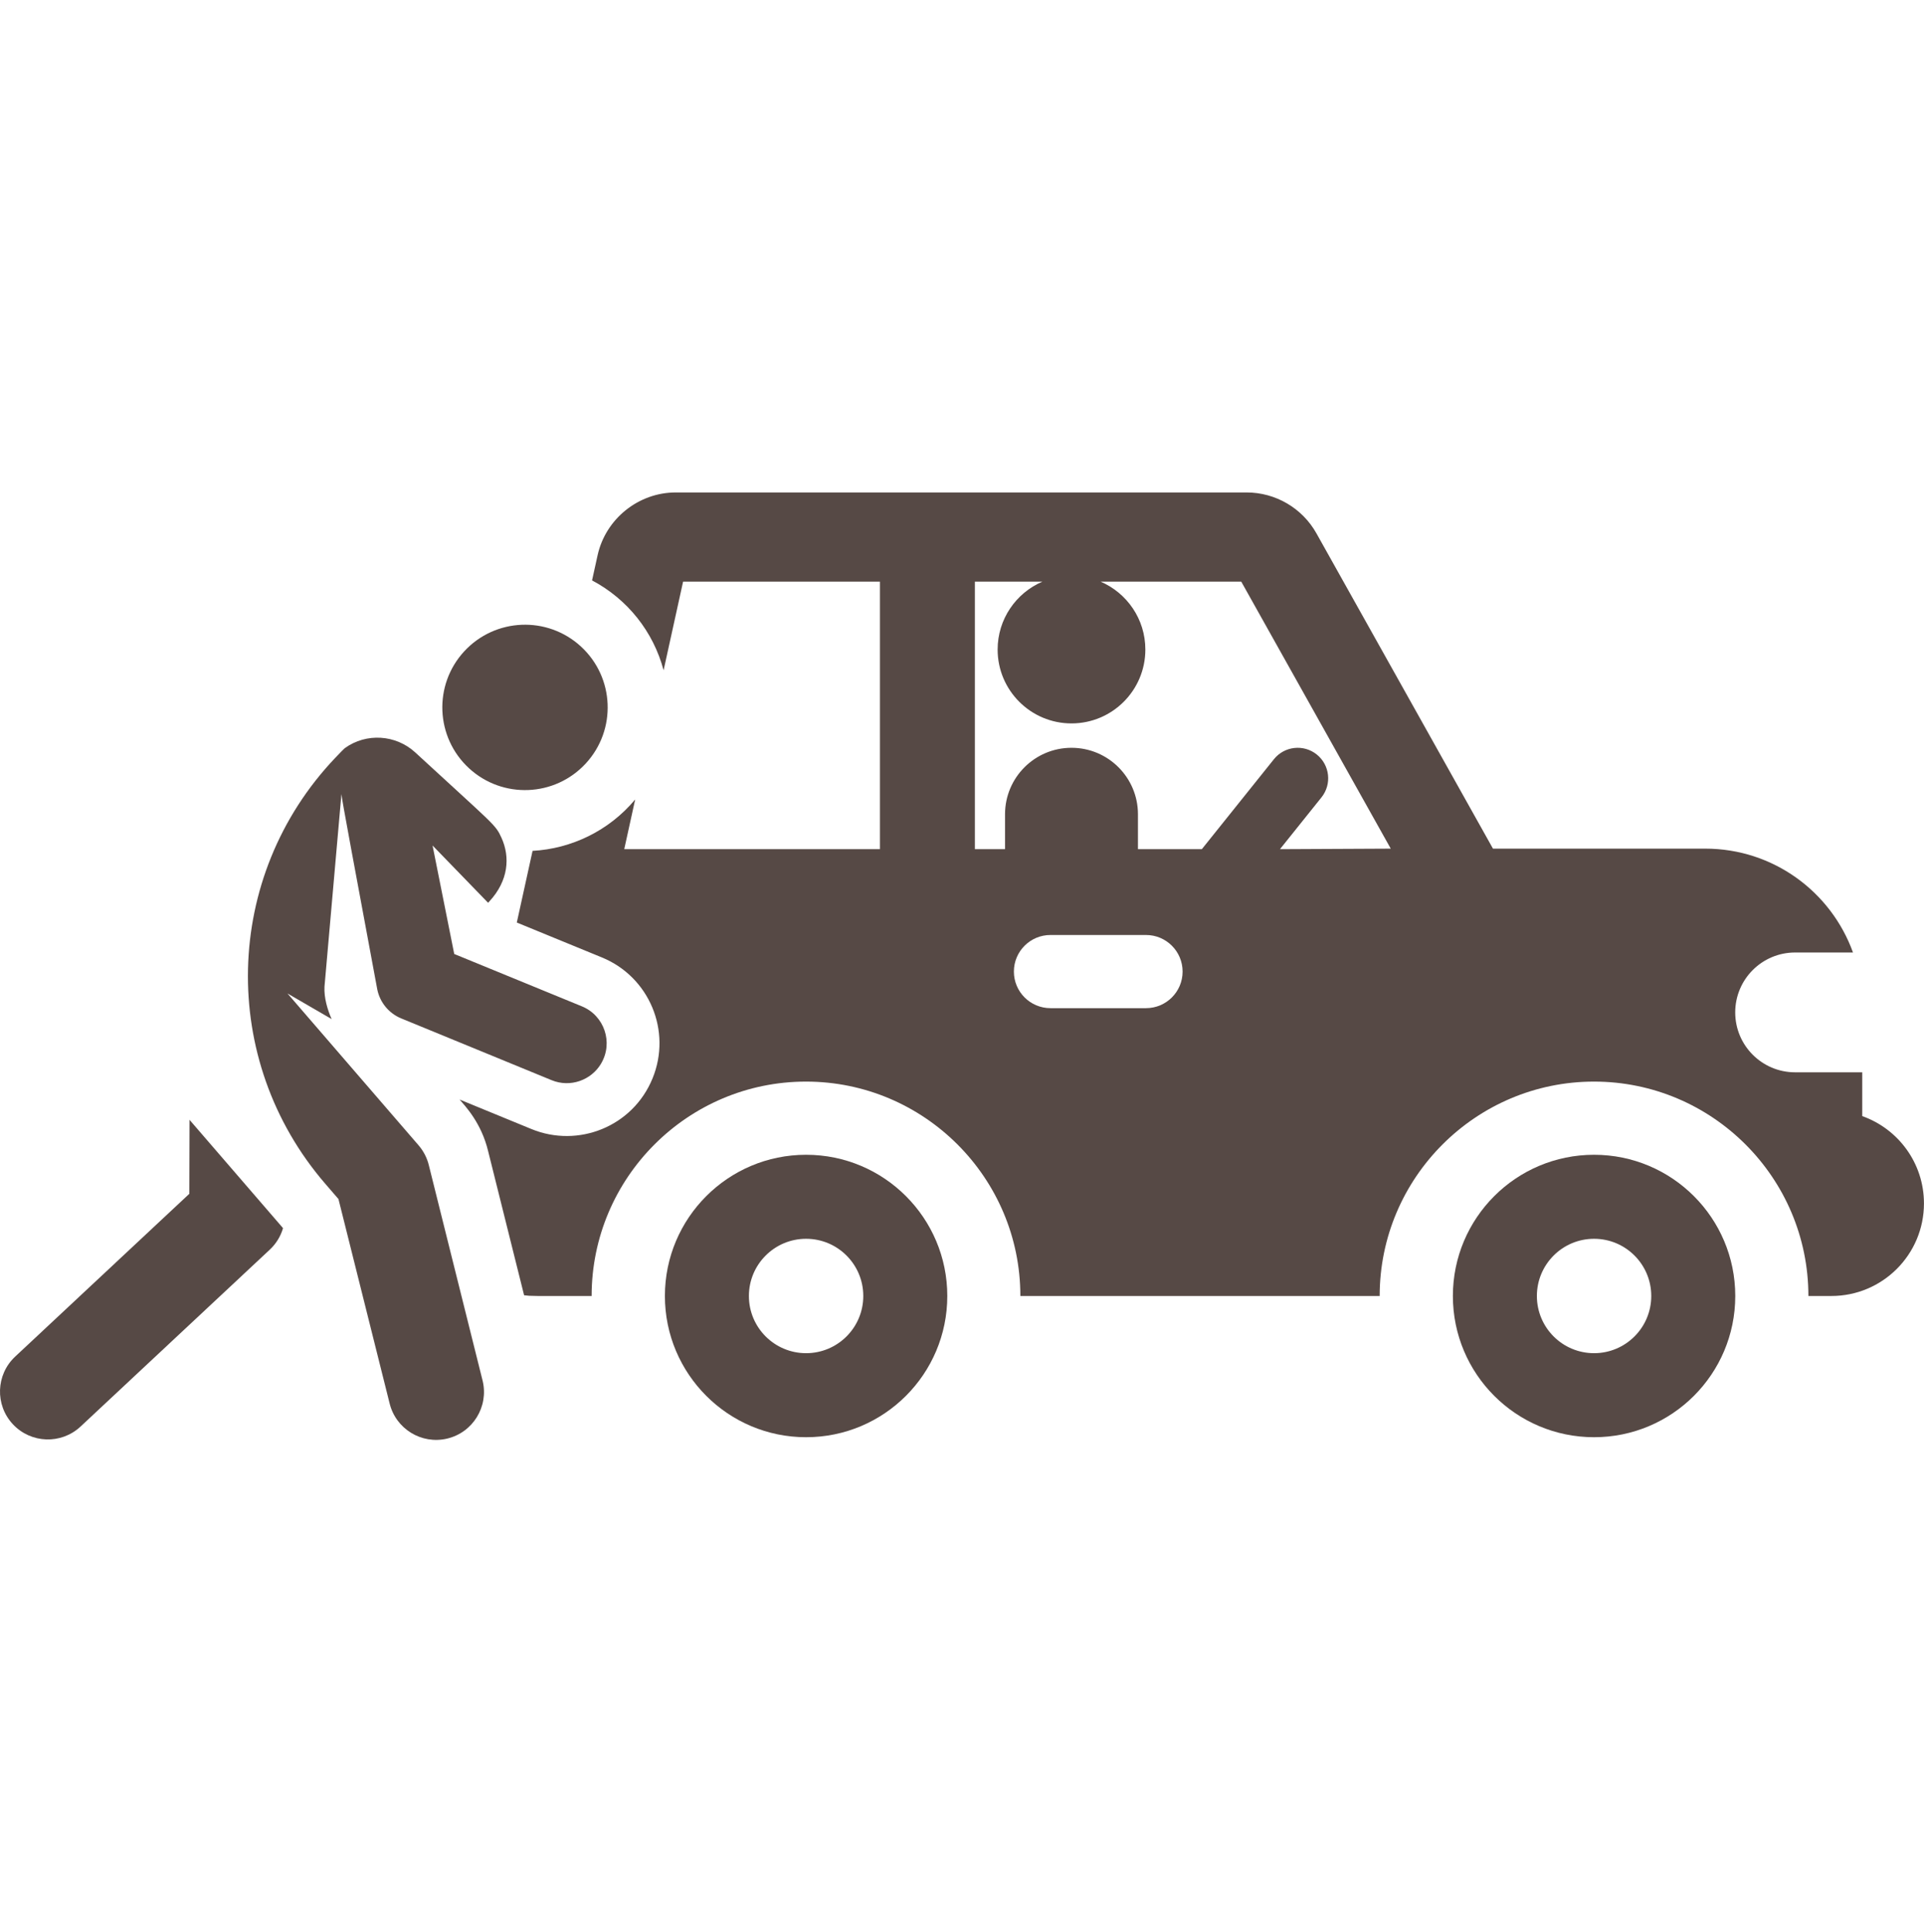
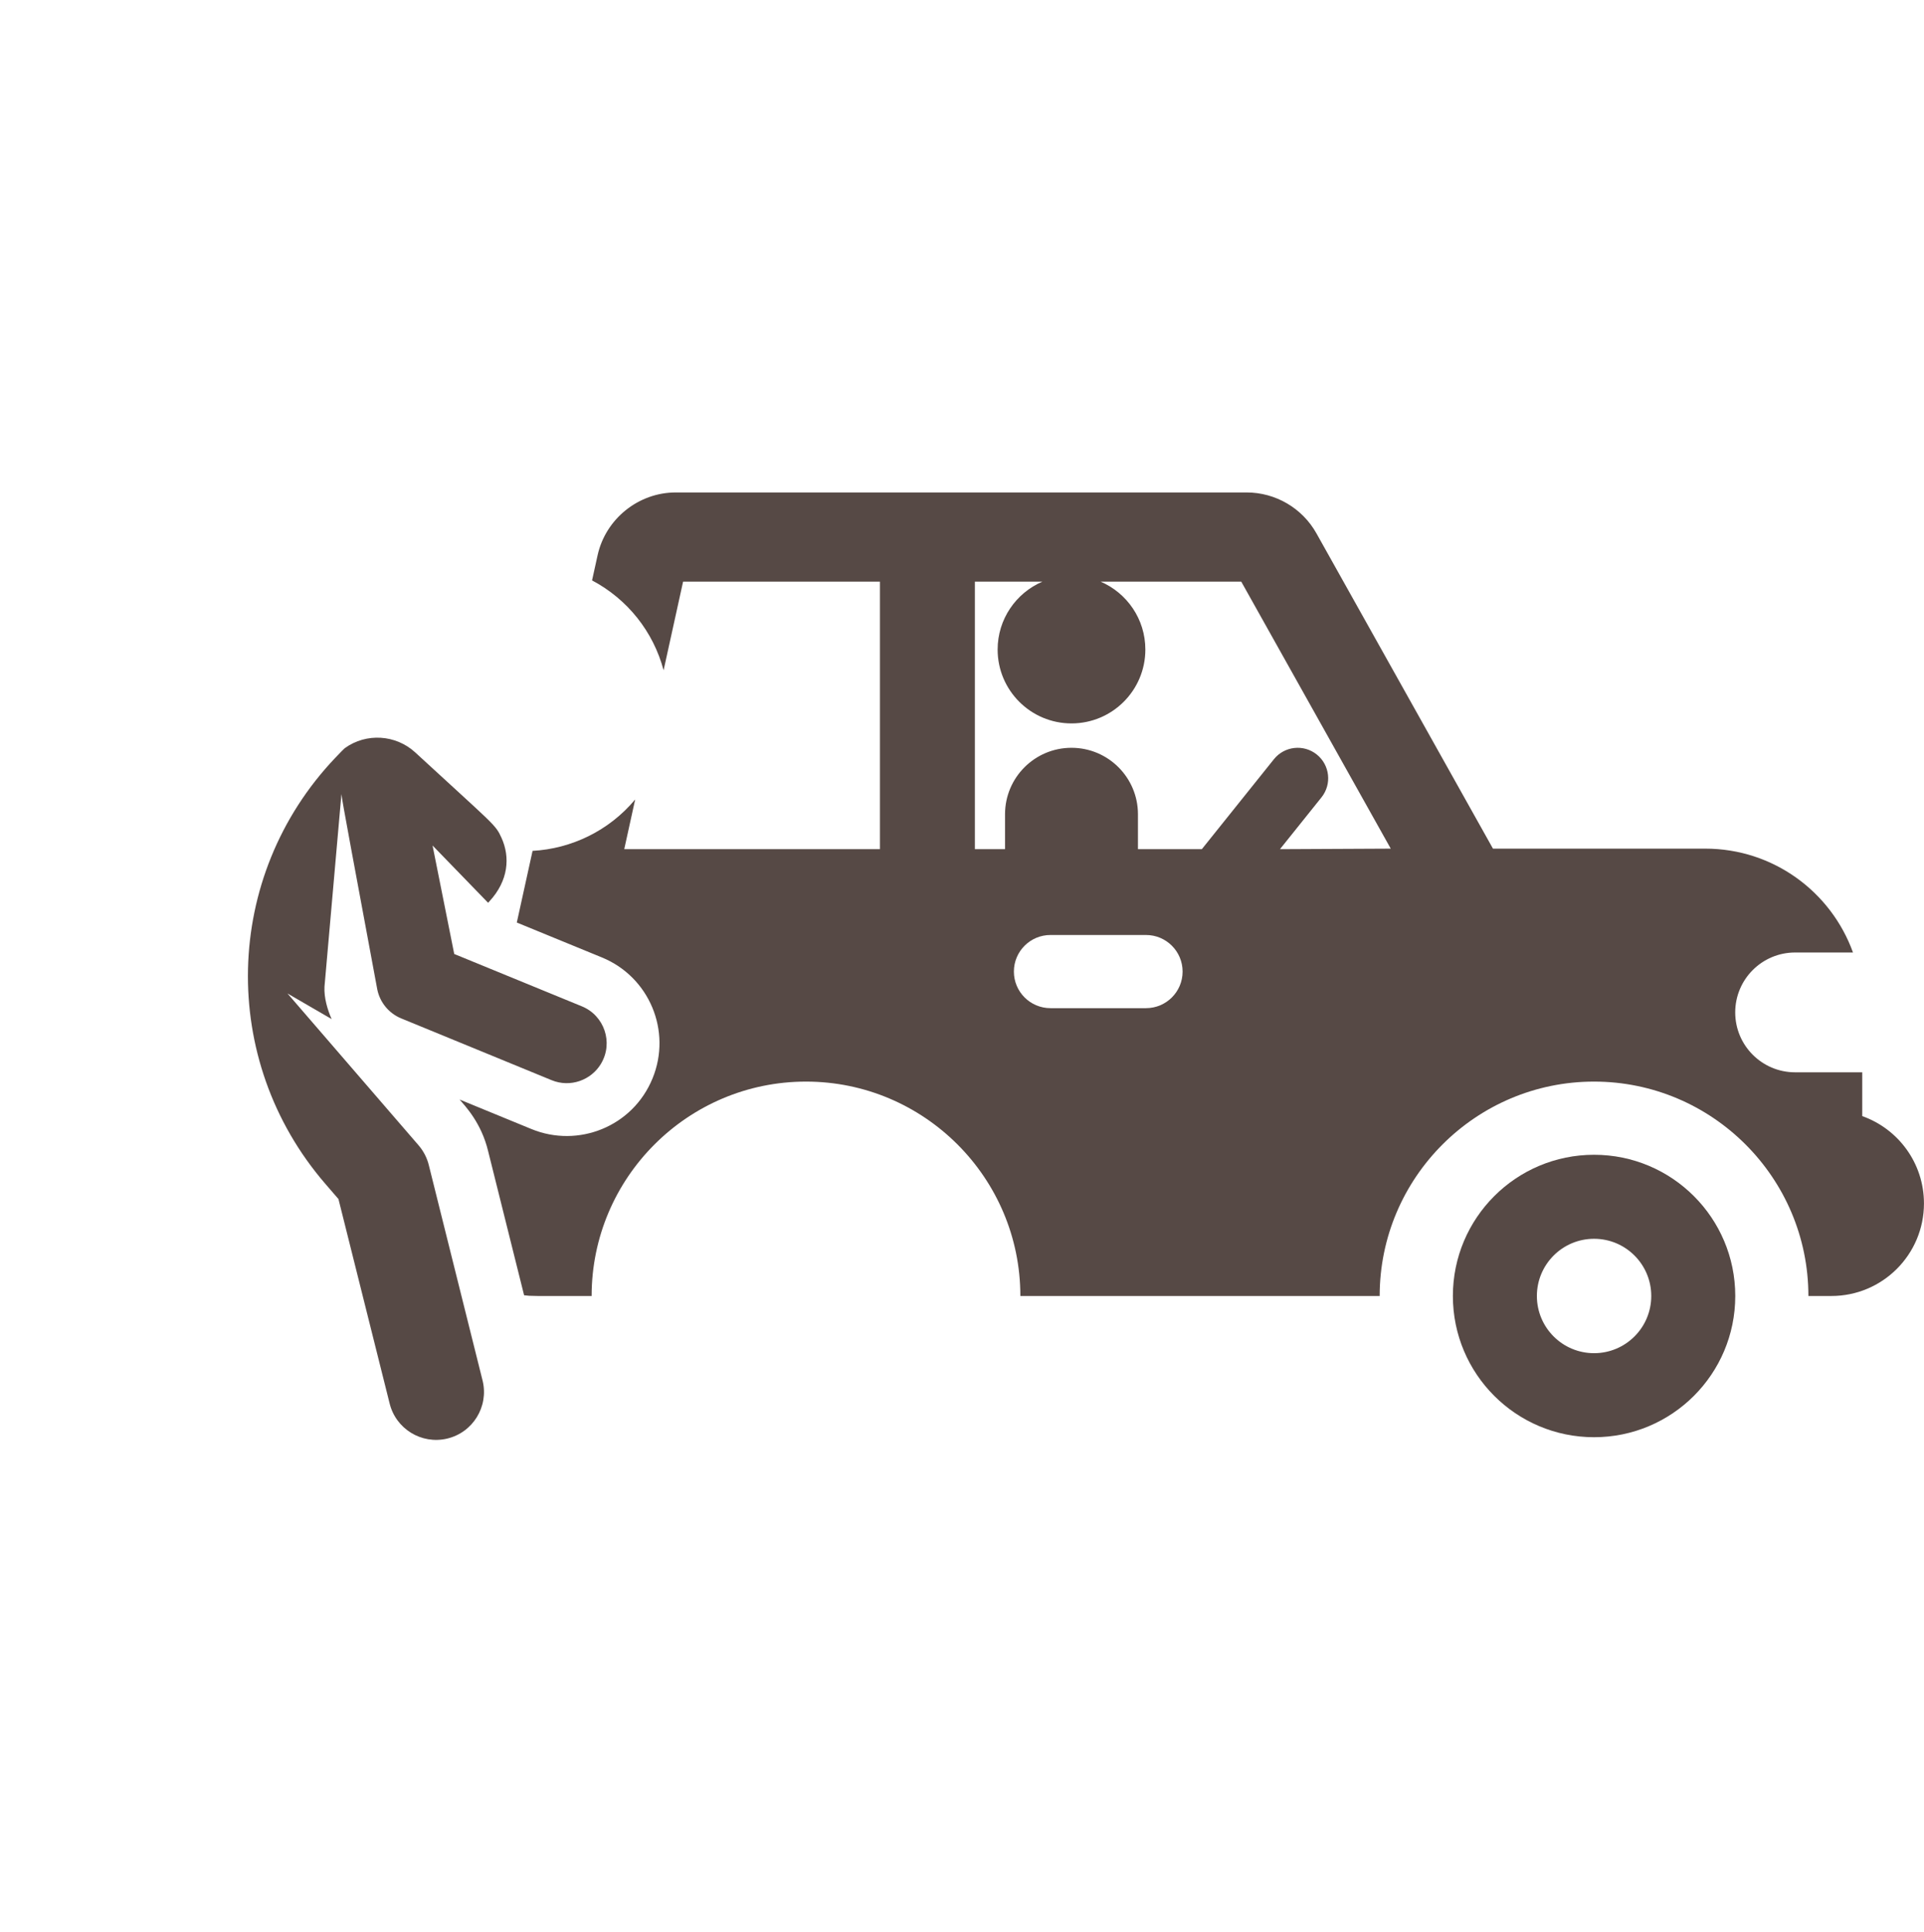
<svg xmlns="http://www.w3.org/2000/svg" width="239" height="240" viewBox="0 0 239 240" fill="none">
  <g clip-path="url(#clip0_1716_68)">
-     <path d="M100.133 143.424C90.447 143.424 82.594 151.277 82.594 160.963C82.594 170.65 90.447 178.503 100.133 178.503C109.82 178.503 117.673 170.65 117.673 160.963C117.673 151.276 109.82 143.424 100.133 143.424ZM100.133 168.067C96.209 168.067 93.029 164.887 93.029 160.963C93.029 157.039 96.21 153.859 100.133 153.859C104.057 153.859 107.237 157.04 107.237 160.963C107.237 164.886 104.057 168.067 100.133 168.067Z" fill="#564945" />
    <path d="M198.016 143.424C188.329 143.424 180.477 151.277 180.477 160.963C180.477 170.65 188.329 178.503 198.016 178.503C207.703 178.503 215.555 170.65 215.555 160.963C215.555 151.276 207.702 143.424 198.016 143.424ZM198.016 168.067C194.092 168.067 190.912 164.887 190.912 160.963C190.912 157.039 194.093 153.859 198.016 153.859C201.94 153.859 205.12 157.04 205.12 160.963C205.12 164.886 201.94 168.067 198.016 168.067Z" fill="#564945" />
-     <path d="M35.135 152.508L23.546 139.086L23.52 148.267L1.886 168.489C-0.513 170.732 -0.641 174.495 1.602 176.894C3.846 179.294 7.61 179.419 10.007 177.178L33.52 155.2C34.295 154.476 34.85 153.565 35.15 152.568L35.135 152.508Z" fill="#564945" />
-     <path d="M72.173 80.306C67.998 76.461 61.501 76.734 57.661 80.903C53.819 85.075 54.086 91.573 58.258 95.415C62.43 99.258 68.928 98.99 72.77 94.818C76.613 90.646 76.345 84.148 72.173 80.306Z" fill="#564945" />
    <path d="M72.284 124.99L56.425 118.486L53.732 105.012L60.632 112.127L60.805 111.939C63.163 109.379 63.388 106.463 62.298 104.063C61.533 102.38 61.49 102.579 51.58 93.451C49.181 91.243 45.513 90.986 42.827 92.922C42.745 92.981 42.328 93.408 41.654 94.116C27.657 108.824 27.141 131.67 40.414 147.034L42.044 148.922L48.387 174.261C49.146 177.457 52.349 179.432 55.545 178.675C58.741 177.917 60.717 174.712 59.959 171.517L53.281 144.764C53.061 143.834 52.62 142.972 51.996 142.249L35.71 123.388L41.195 126.57C40.668 125.379 40.239 123.908 40.308 122.546C40.308 122.546 42.393 98.742 42.412 98.63C42.438 99.174 44.126 108.15 46.863 122.876C47.191 124.51 48.313 125.862 49.843 126.489L68.523 134.16C70.845 135.113 73.422 134.159 74.639 132.148C74.647 132.136 74.652 132.124 74.659 132.112C76.226 129.477 75.056 126.126 72.284 124.99Z" fill="#564945" />
    <path d="M231.327 138.622C231.327 136.845 231.327 135.017 231.327 133.182H222.99C218.881 133.182 215.549 129.851 215.549 125.741C215.549 121.632 218.88 118.301 222.99 118.301H230.179C227.473 110.781 220.28 105.401 211.829 105.401H185.456L163.529 66.246C161.773 63.111 158.449 61.163 154.856 61.163H83.942C79.311 61.163 75.227 64.446 74.232 68.969L73.546 72.088C77.953 74.422 81.154 78.444 82.432 83.249L84.854 72.24H109.306V105.468H77.544L78.902 99.294C75.635 103.205 70.953 105.418 66.156 105.678L64.198 114.58L74.77 118.916C80.66 121.331 83.473 128.053 81.056 133.945C78.595 139.947 71.811 142.605 66.025 140.231C61.469 138.36 63.368 139.14 57.086 136.561C57.834 137.427 59.791 139.473 60.634 142.966L65.104 160.874C66.056 160.991 65.812 160.963 73.493 160.963C73.493 146.28 85.438 134.335 100.121 134.335C114.804 134.335 126.749 146.28 126.749 160.963H171.383C171.383 146.28 183.328 134.335 198.011 134.335C212.694 134.335 224.639 146.28 224.639 160.963H227.496C233.846 160.963 238.995 155.814 238.995 149.464C238.993 144.457 235.793 140.2 231.327 138.622ZM142.359 125.214H130.489C127.979 125.214 125.945 123.18 125.945 120.671C125.945 118.161 127.98 116.127 130.489 116.127H142.359C144.868 116.127 146.903 118.161 146.903 120.671C146.903 123.18 144.868 125.214 142.359 125.214ZM158.998 105.469L164.156 99.032C165.464 97.4 165.2 95.017 163.569 93.709C161.937 92.401 159.553 92.664 158.246 94.296L149.293 105.468H141.357V101.133C141.357 96.573 137.661 92.877 133.101 92.877C128.541 92.877 124.845 96.573 124.845 101.133V105.468H121.099V72.24H129.488C126.218 73.643 123.926 76.89 123.926 80.674C123.926 85.742 128.033 89.848 133.101 89.848C138.169 89.848 142.276 85.741 142.276 80.674C142.276 76.89 139.985 73.643 136.714 72.24H154.189L172.76 105.402L158.998 105.469Z" fill="#564945" />
  </g>
  <defs>
    <clipPath id="clip0_1716_68">
      <rect width="239" height="239" fill="white" transform="translate(0 0.5)" />
    </clipPath>
  </defs>
</svg>